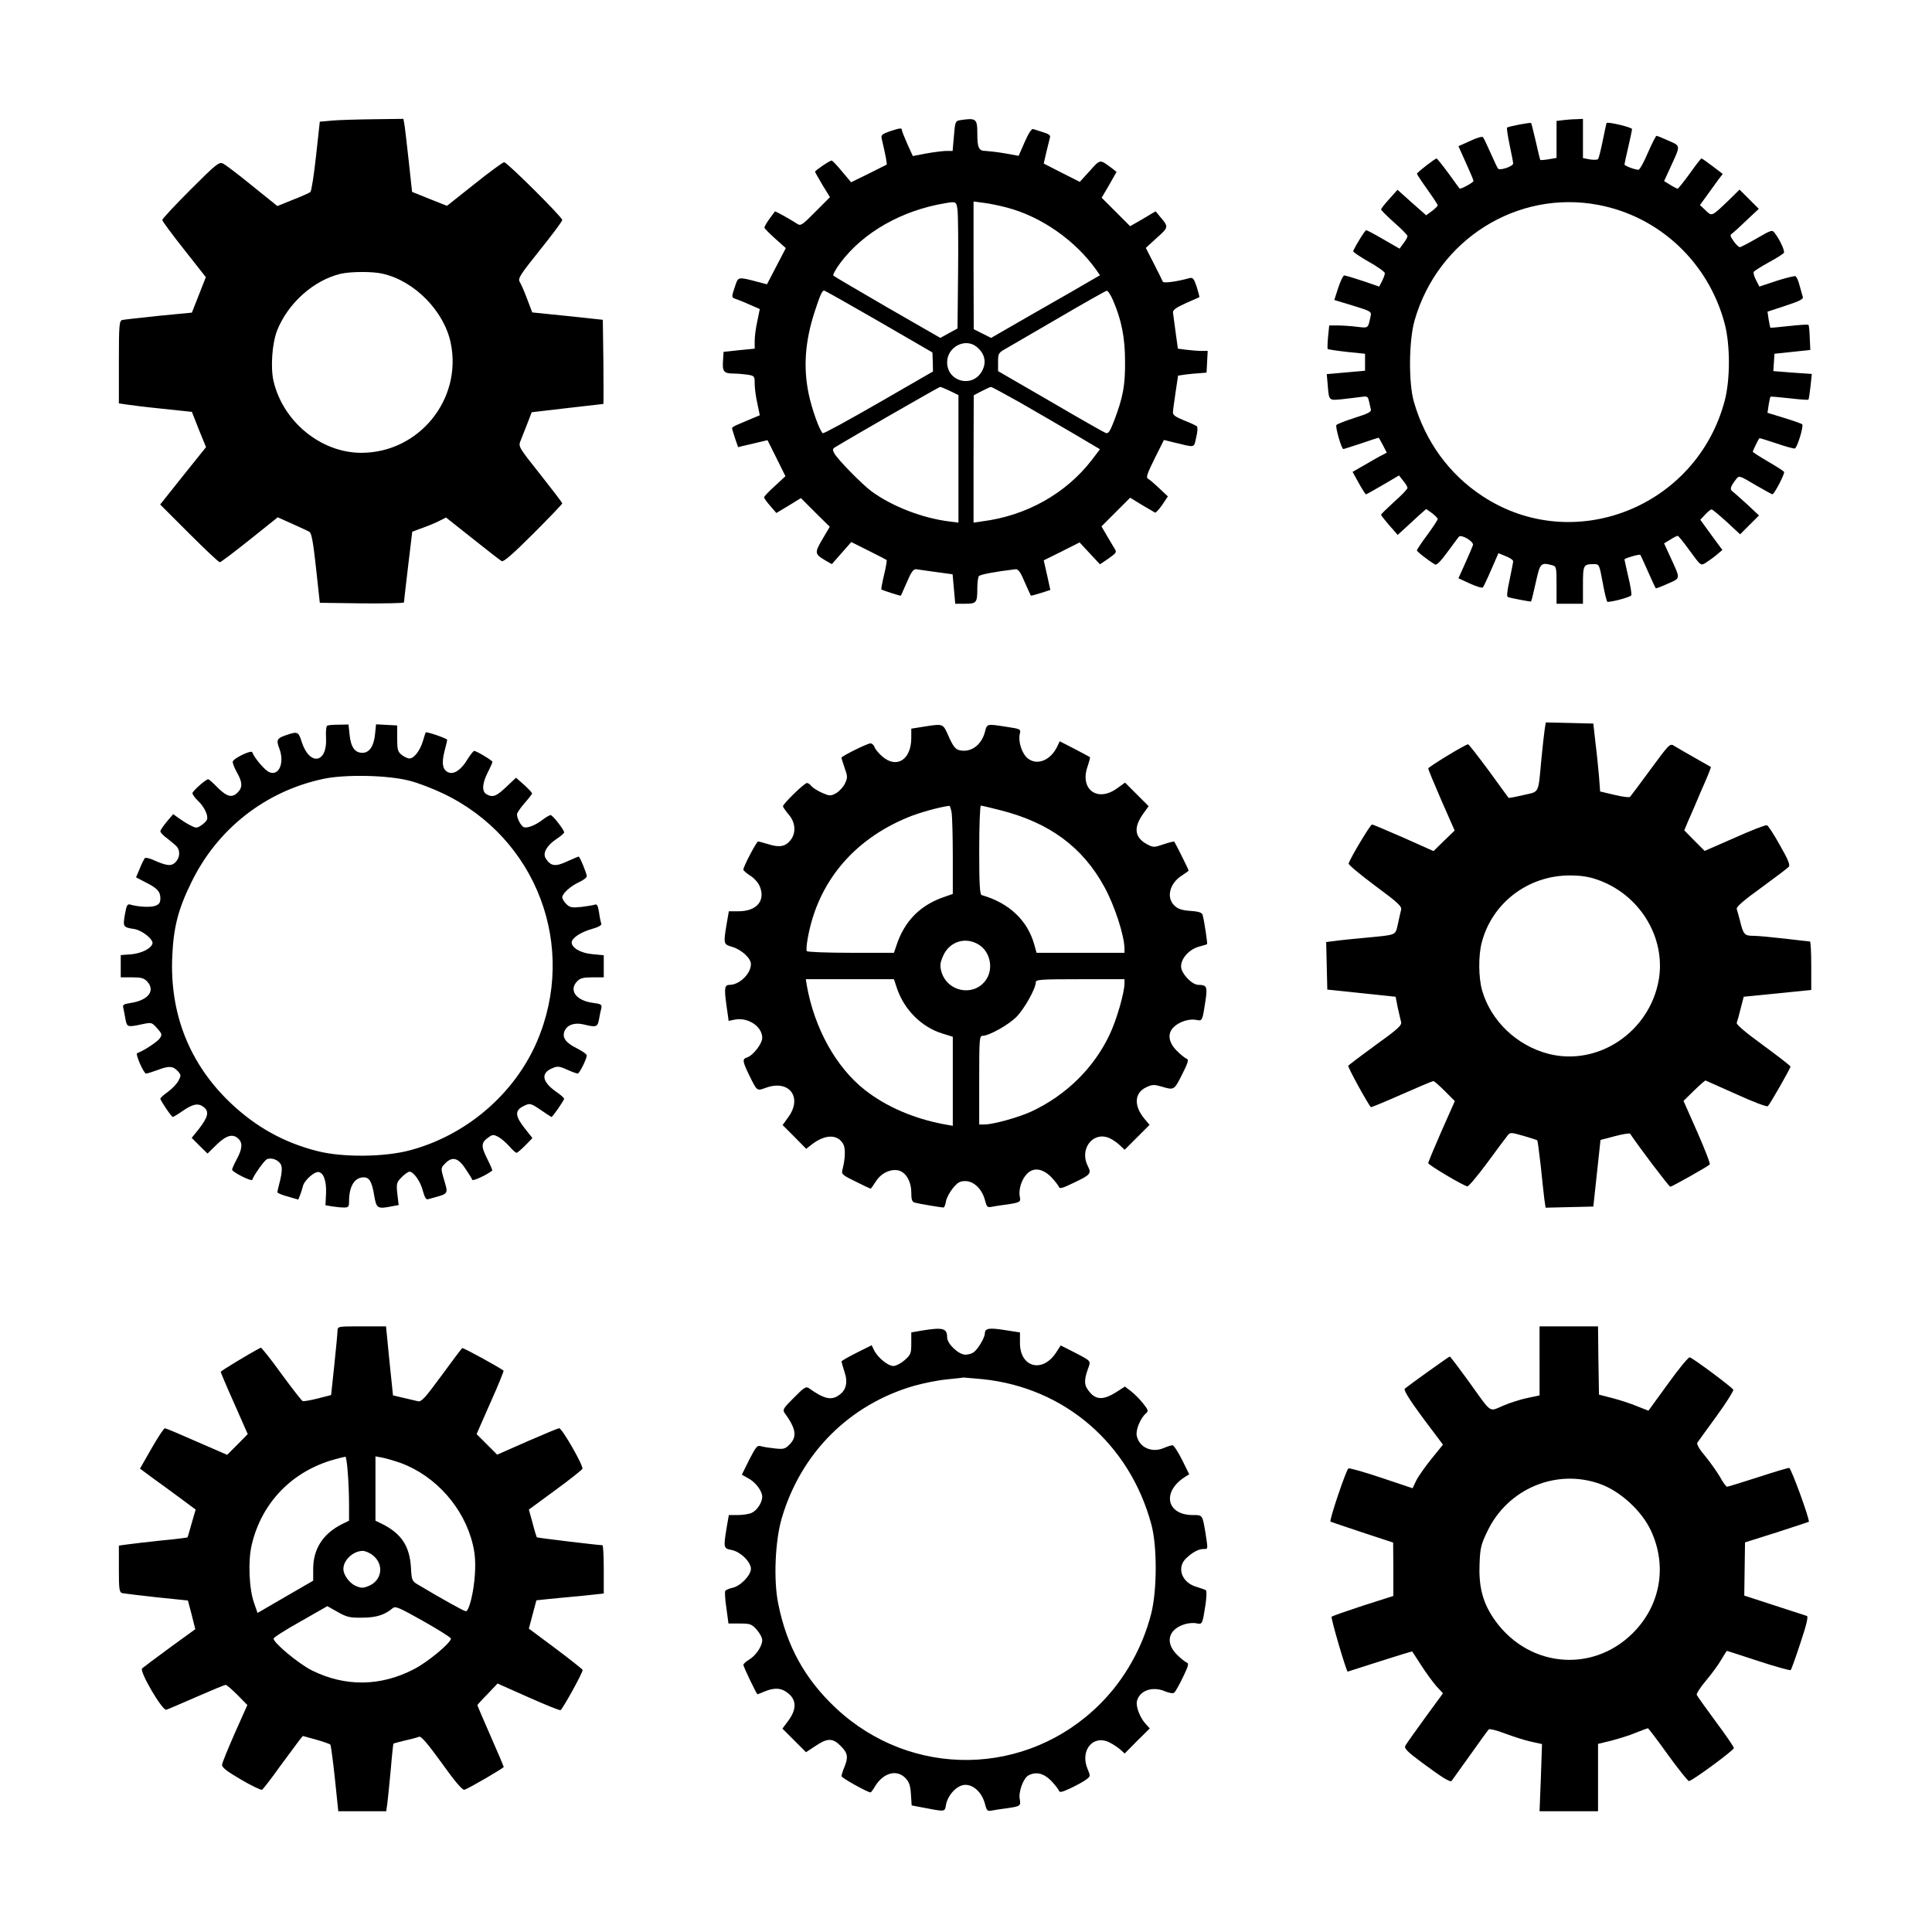
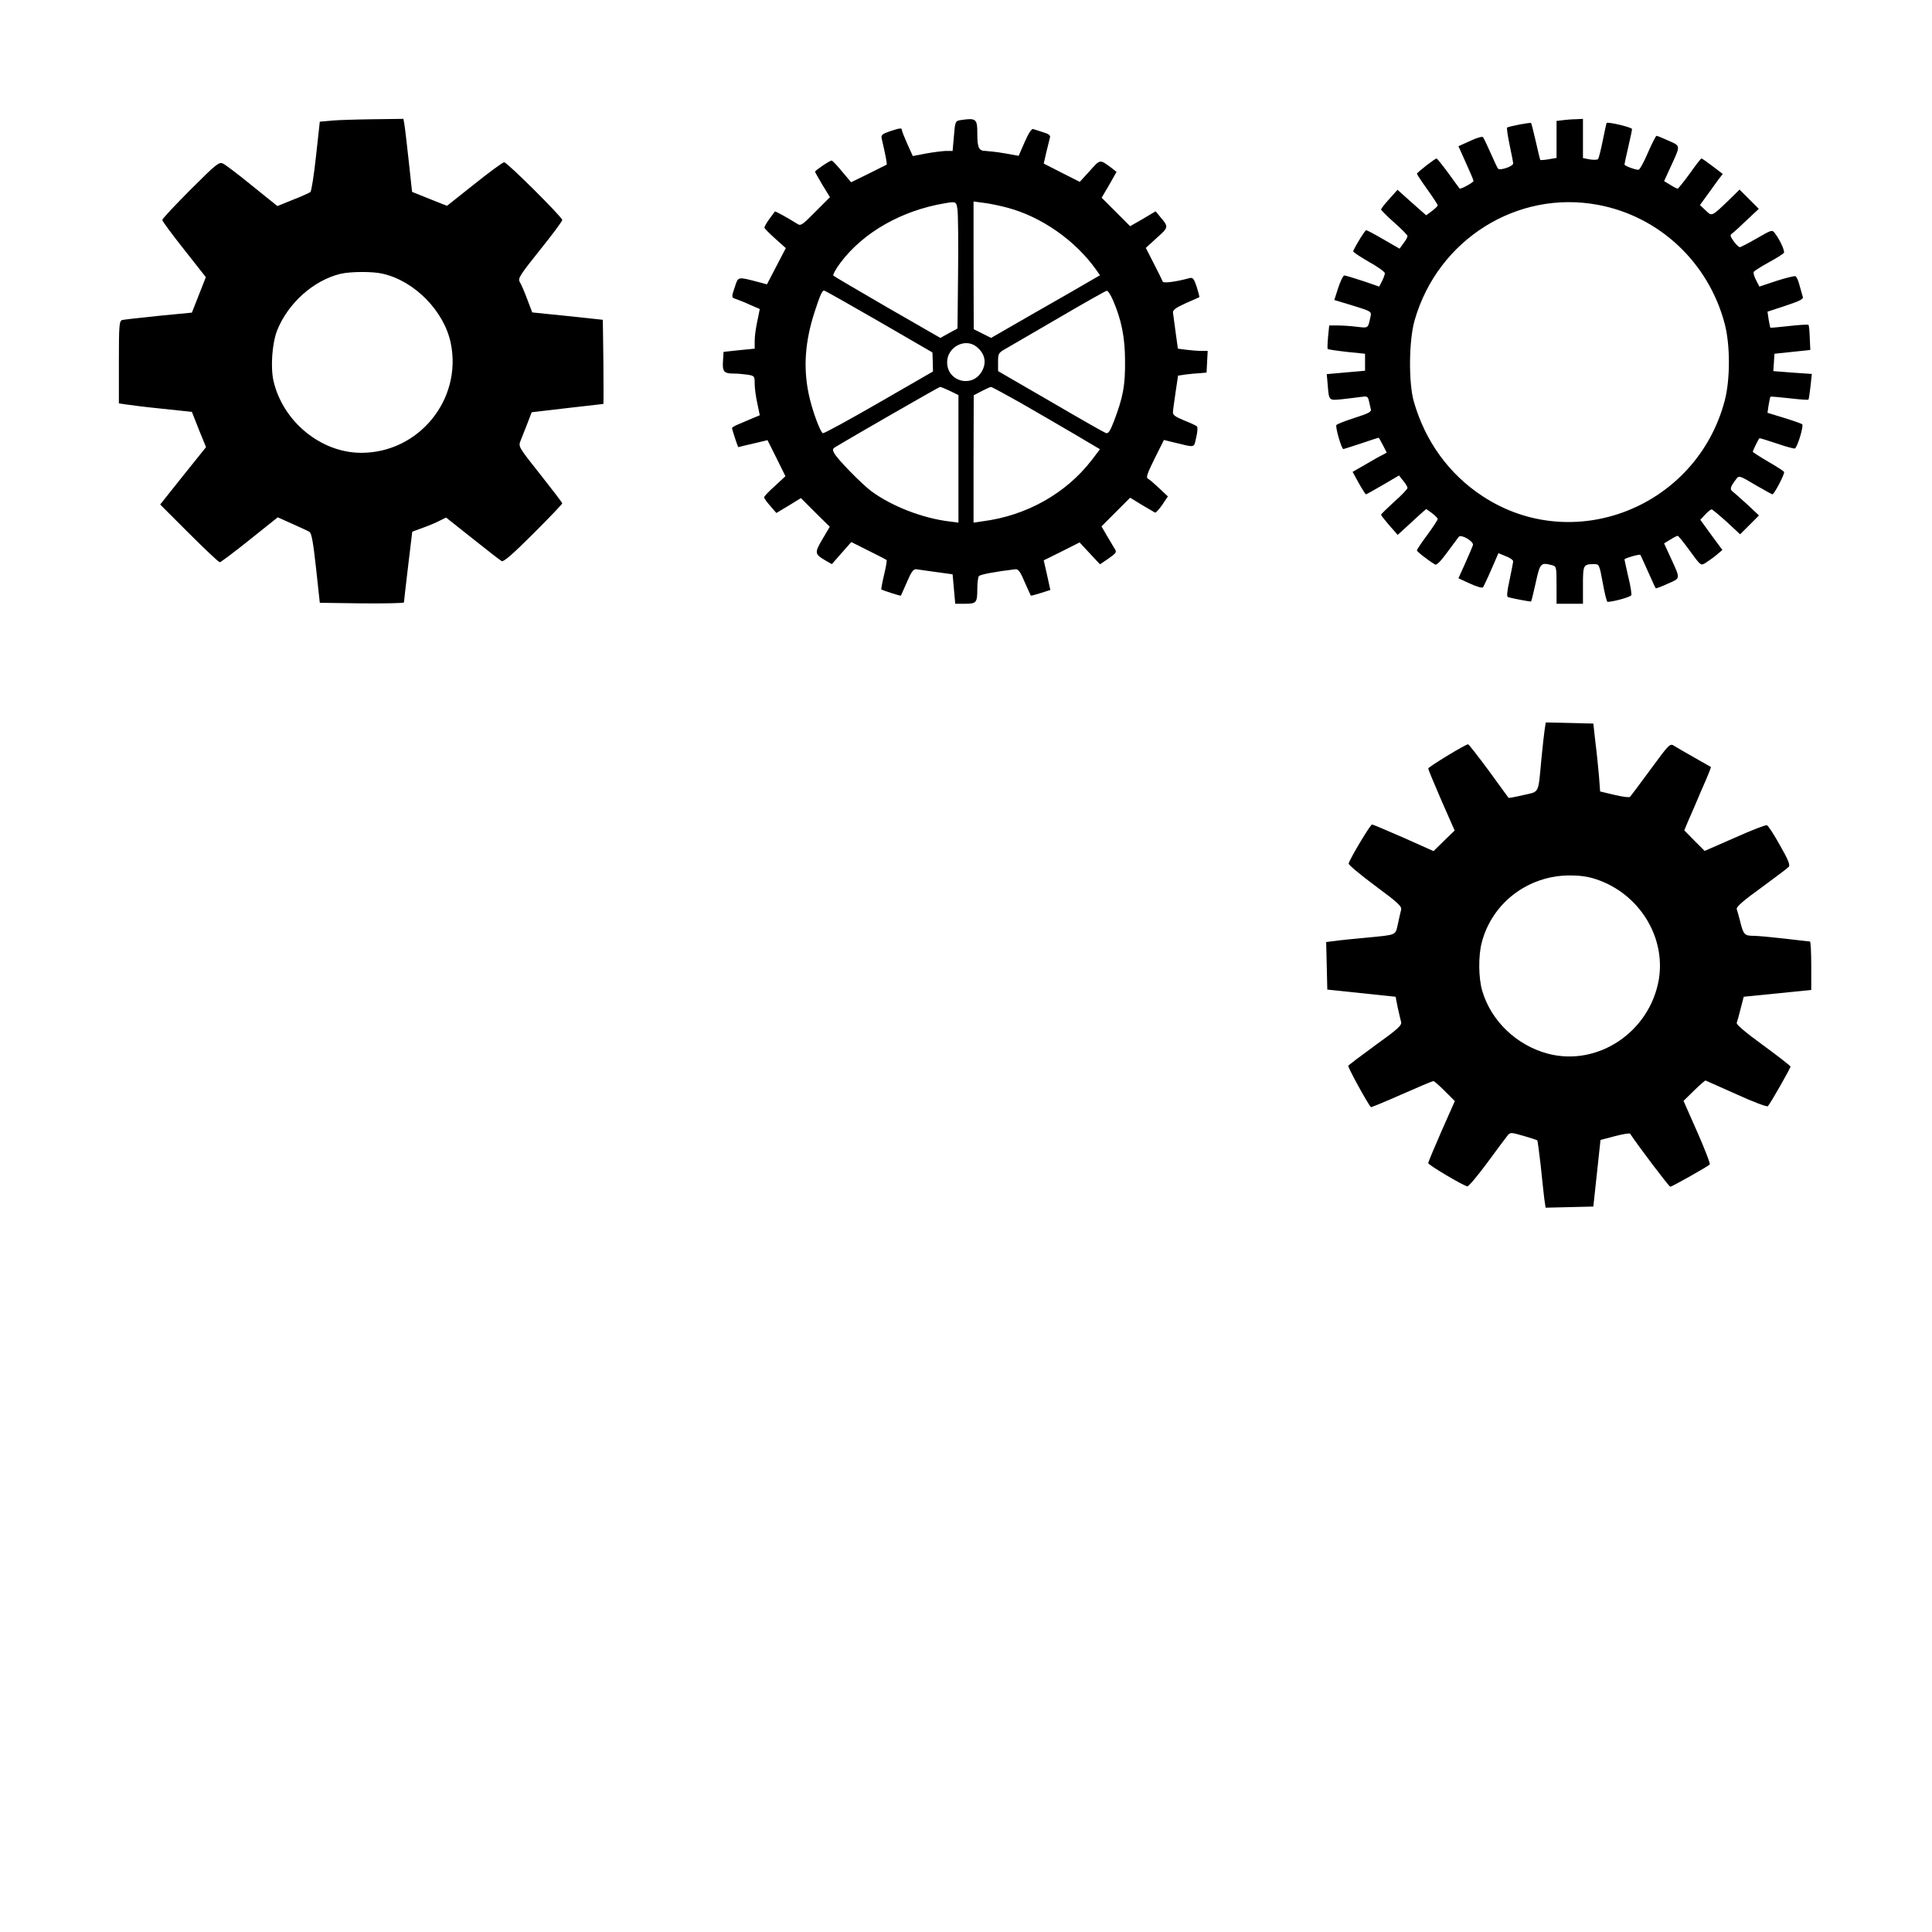
<svg xmlns="http://www.w3.org/2000/svg" version="1.0" width="1024" height="1024" viewBox="0 0 1024 1024" preserveAspectRatio="xMidYMid meet">
  <g transform="translate(0,1024) scale(0.1,-0.1)" fill="#000000" stroke="none">
    <path d="M1760 9601 l-65 -6 -20 -182 c-11 -100 -24 -186 -30 -191 -5 -4 -47 -23 -93 -41 l-82 -33 -133 107 c-72 59 -142 112 -155 118 -21 10 -35 -1 -173 -139 -82 -82 -149 -154 -149 -160 0 -6 52 -76 116 -157 l115 -146 -37 -94 -37 -94 -176 -17 c-97 -10 -184 -20 -193 -22 -16 -5 -18 -24 -18 -224 l0 -218 33 -5 c17 -3 104 -14 193 -23 l161 -17 37 -94 38 -93 -122 -152 -121 -152 153 -153 c84 -84 157 -153 163 -153 5 0 77 54 158 119 l149 119 76 -34 c42 -19 84 -38 92 -43 11 -6 20 -54 35 -192 l20 -184 223 -3 c122 -1 222 1 223 5 0 5 10 91 22 192 l22 183 60 22 c33 12 73 29 89 38 l30 15 140 -111 c78 -62 147 -116 155 -120 9 -6 57 35 167 145 85 85 154 157 154 161 0 4 -53 73 -117 154 -116 146 -116 147 -104 178 7 17 23 58 36 91 l23 60 188 22 c104 12 190 22 192 22 1 1 1 101 0 224 l-3 222 -187 20 -187 19 -27 71 c-14 38 -32 79 -39 90 -11 19 -1 35 106 169 66 82 119 153 119 160 0 15 -292 306 -308 306 -7 0 -78 -52 -158 -116 l-145 -115 -93 37 -92 37 -18 166 c-10 91 -20 178 -23 194 l-5 27 -157 -2 c-86 -1 -185 -4 -221 -7z m269 -812 c168 -38 325 -198 360 -367 62 -299 -169 -582 -474 -582 -213 0 -414 164 -465 379 -17 73 -8 201 19 270 58 145 194 266 337 300 53 12 170 13 223 0z" />
    <path d="M5089 9603 c-25 -4 -27 -8 -33 -84 l-7 -79 -37 0 c-20 -1 -68 -7 -106 -14 l-68 -13 -29 64 c-16 36 -29 69 -29 74 0 12 -9 11 -64 -7 -40 -14 -47 -20 -43 -38 20 -85 30 -136 26 -139 -2 -1 -45 -22 -96 -48 l-92 -45 -48 57 c-26 32 -51 58 -55 58 -9 1 -87 -52 -88 -59 0 -3 18 -34 39 -70 l40 -65 -77 -77 c-70 -71 -78 -77 -97 -64 -49 31 -116 68 -118 65 -2 -2 -15 -21 -31 -42 -15 -21 -26 -41 -24 -45 2 -5 28 -31 58 -58 l55 -49 -50 -96 -50 -96 -45 12 c-111 29 -107 29 -124 -22 -20 -59 -20 -60 5 -68 12 -4 45 -17 73 -30 l53 -23 -13 -64 c-8 -35 -14 -82 -14 -104 l0 -42 -82 -8 -83 -9 -3 -49 c-4 -56 5 -66 58 -66 19 0 52 -3 73 -6 36 -6 37 -8 37 -48 0 -22 6 -69 14 -104 l13 -63 -36 -15 c-20 -9 -53 -22 -73 -31 -21 -8 -38 -18 -38 -22 0 -8 31 -101 33 -101 1 1 36 9 79 19 l76 18 48 -96 47 -95 -56 -52 c-32 -28 -57 -55 -57 -60 0 -5 15 -26 33 -46 l32 -37 65 39 65 40 76 -76 77 -76 -39 -66 c-43 -73 -42 -79 20 -115 l30 -17 51 58 52 59 92 -46 c50 -25 93 -47 95 -49 3 -1 -3 -36 -13 -78 -10 -41 -16 -77 -15 -78 7 -5 102 -36 104 -33 1 1 15 34 32 72 23 54 34 69 49 68 10 -2 58 -8 106 -15 l87 -12 7 -78 7 -78 52 0 c61 0 65 5 65 83 0 29 4 57 8 63 6 9 86 24 195 37 14 1 26 -15 48 -68 17 -38 31 -70 33 -72 1 -1 25 5 53 14 l50 16 -17 78 -18 79 95 47 95 48 54 -58 54 -58 46 31 c42 30 44 33 31 53 -7 12 -26 43 -41 69 l-28 48 76 76 76 76 62 -38 c35 -20 66 -39 70 -41 4 -2 21 17 38 41 l30 45 -46 43 c-25 24 -52 47 -60 51 -11 6 -3 28 36 107 l49 98 53 -13 c116 -28 105 -31 118 26 7 29 9 54 4 59 -5 5 -36 19 -69 32 -46 19 -60 29 -58 44 0 10 7 58 14 106 l13 87 40 6 c23 3 57 6 76 7 l35 3 3 58 3 57 -34 0 c-19 0 -54 3 -79 6 l-45 6 -12 87 c-6 47 -13 94 -14 104 -1 14 15 26 68 50 39 17 71 31 72 32 1 1 -5 25 -14 54 -15 44 -20 51 -38 47 -72 -20 -139 -28 -142 -19 -2 6 -23 48 -47 95 l-43 84 58 53 c64 57 64 58 17 113 l-23 28 -67 -40 -68 -39 -75 75 -76 76 40 68 39 69 -31 24 c-58 43 -56 43 -111 -19 l-53 -58 -95 48 -96 49 14 61 c8 33 17 68 19 77 4 11 -6 19 -36 28 -23 7 -47 15 -53 17 -8 3 -25 -23 -45 -69 l-32 -73 -72 13 c-40 7 -86 12 -103 13 -36 0 -44 16 -44 92 0 79 -6 84 -91 71z m-14 -475 c3 -24 5 -175 3 -336 l-3 -293 -46 -25 -45 -25 -280 161 c-153 89 -283 165 -287 169 -4 4 13 36 38 69 121 161 325 277 555 315 57 10 59 9 65 -35z m265 11 c180 -48 359 -173 470 -329 l20 -29 -57 -33 c-32 -19 -162 -94 -289 -166 l-231 -133 -46 23 -46 23 -1 338 0 339 53 -7 c28 -3 86 -15 127 -26z m-681 -603 l283 -164 2 -51 1 -50 -288 -166 c-158 -91 -291 -164 -296 -161 -16 10 -59 130 -75 209 -29 140 -19 277 31 432 29 89 40 115 51 115 4 0 135 -74 291 -164z m1240 113 c45 -104 64 -198 64 -324 1 -128 -10 -189 -59 -318 -21 -54 -30 -67 -43 -62 -9 3 -141 78 -293 167 l-278 161 0 48 c0 46 2 49 41 71 22 13 149 87 282 164 133 78 247 142 253 143 6 1 21 -22 33 -50z m-723 -247 c45 -36 55 -85 27 -132 -52 -88 -183 -52 -183 50 0 81 96 131 156 82z m-141 -234 l45 -22 0 -338 0 -338 -47 6 c-142 17 -305 80 -414 160 -50 37 -181 170 -198 203 -9 17 -8 23 6 31 90 55 550 319 555 319 4 1 28 -9 53 -21z m367 -59 c79 -45 207 -120 286 -166 l142 -84 -44 -58 c-137 -177 -345 -294 -578 -324 l-48 -7 0 338 1 337 42 22 c23 12 45 22 49 22 4 1 71 -36 150 -80z" />
    <path d="M8283 9603 l-33 -4 0 -98 0 -98 -41 -7 c-23 -4 -43 -5 -45 -4 -2 2 -12 46 -24 98 -12 52 -23 96 -25 98 -4 4 -115 -17 -127 -24 -3 -2 3 -43 13 -91 10 -48 19 -92 19 -99 0 -16 -69 -39 -80 -28 -4 5 -22 43 -40 84 -18 41 -36 79 -40 83 -4 5 -35 -4 -68 -20 l-62 -28 40 -89 c22 -48 40 -91 40 -95 0 -8 -69 -46 -74 -40 -2 2 -29 39 -60 82 -31 42 -59 77 -62 77 -8 0 -104 -74 -104 -81 0 -3 25 -41 55 -83 30 -42 55 -80 55 -84 0 -5 -14 -18 -31 -31 l-30 -22 -76 67 -76 68 -43 -48 c-24 -26 -44 -52 -44 -56 0 -4 32 -36 70 -70 39 -34 70 -66 70 -71 0 -6 -9 -23 -21 -38 l-21 -29 -85 49 c-46 27 -88 49 -92 49 -6 0 -53 -75 -69 -111 -2 -4 35 -29 82 -56 47 -26 86 -54 86 -61 0 -7 -7 -26 -15 -42 l-15 -29 -87 30 c-48 16 -92 29 -98 29 -6 0 -20 -29 -32 -65 l-21 -65 99 -30 c97 -30 99 -31 93 -58 -14 -64 -10 -61 -72 -54 -31 4 -77 7 -102 7 l-45 0 -6 -60 c-3 -33 -4 -62 -2 -65 2 -2 48 -9 101 -15 l97 -10 0 -45 0 -45 -102 -9 -101 -9 5 -56 c7 -86 5 -84 76 -77 34 4 79 9 99 12 34 5 38 4 44 -23 3 -15 8 -35 10 -44 3 -12 -17 -22 -87 -44 -50 -16 -93 -33 -96 -38 -6 -11 27 -127 37 -127 3 0 46 14 95 30 49 17 90 30 92 30 1 0 12 -18 23 -40 l20 -39 -22 -12 c-13 -6 -54 -29 -91 -51 l-68 -39 33 -60 c18 -32 35 -59 38 -59 3 0 43 23 90 50 l85 50 22 -28 c13 -15 23 -32 23 -38 0 -6 -31 -39 -70 -73 -38 -35 -70 -66 -70 -69 0 -4 20 -29 44 -57 l44 -50 44 40 c24 22 57 53 75 69 l32 28 30 -21 c17 -13 31 -27 31 -32 0 -5 -25 -43 -55 -84 -30 -40 -55 -78 -55 -82 0 -7 58 -52 96 -75 8 -5 30 17 65 65 29 39 56 76 61 82 13 15 80 -25 75 -44 -3 -9 -21 -52 -41 -96 l-36 -80 61 -28 c34 -16 65 -25 69 -20 3 4 24 47 44 94 l38 87 39 -16 c21 -8 39 -20 39 -27 0 -6 -9 -50 -19 -99 -14 -64 -16 -88 -8 -91 24 -7 120 -25 122 -23 2 2 13 47 25 101 23 104 26 107 88 91 21 -6 22 -11 22 -105 l0 -99 70 0 70 0 0 99 c0 107 2 111 59 111 27 0 28 -2 46 -100 10 -55 21 -100 25 -100 30 0 123 26 126 35 3 6 -4 51 -16 99 -11 48 -20 89 -20 91 0 6 79 29 84 24 2 -2 20 -42 41 -89 21 -47 39 -87 41 -88 1 -2 30 9 63 24 70 31 69 22 15 140 l-34 74 33 20 c17 11 35 20 39 20 4 0 33 -36 64 -79 58 -79 58 -80 83 -65 14 9 40 27 58 42 l32 27 -59 80 -58 80 26 28 c14 15 29 27 34 27 4 0 40 -30 80 -66 l71 -66 50 50 50 50 -63 59 c-35 32 -70 63 -78 69 -15 11 -10 26 22 67 13 17 19 15 99 -33 47 -27 88 -50 91 -50 10 0 67 110 62 119 -4 5 -42 30 -86 55 -44 26 -80 49 -80 52 0 4 29 65 35 71 1 2 42 -11 90 -27 49 -17 93 -29 98 -27 13 4 48 120 39 128 -4 4 -47 19 -96 34 l-88 27 6 41 c4 23 8 43 10 44 2 2 47 -2 100 -8 53 -6 99 -10 101 -7 2 2 7 33 11 70 l7 66 -102 7 -102 8 3 46 3 46 95 10 95 10 -3 64 c-1 36 -4 67 -7 69 -2 3 -48 0 -102 -6 -53 -6 -98 -10 -100 -9 -1 2 -5 21 -9 44 l-6 41 97 32 c75 25 95 35 90 47 -3 9 -10 36 -17 60 -6 25 -16 47 -22 49 -6 2 -51 -9 -101 -25 l-90 -30 -18 35 c-10 19 -15 39 -12 43 3 5 39 28 79 50 41 22 77 45 81 51 6 9 -21 69 -48 104 -14 19 -17 18 -95 -27 -45 -26 -85 -47 -91 -47 -5 0 -20 14 -32 31 -21 30 -21 33 -5 44 9 7 44 39 77 71 l61 57 -51 51 -51 51 -57 -56 c-92 -88 -89 -87 -123 -54 l-30 28 37 51 c20 28 47 65 60 83 l24 31 -54 41 c-30 23 -56 41 -59 41 -3 0 -31 -36 -62 -80 -32 -44 -61 -80 -64 -80 -4 0 -22 9 -39 20 l-33 20 34 74 c54 118 55 111 -10 140 -31 14 -60 26 -64 26 -4 0 -24 -40 -46 -90 -21 -49 -43 -90 -50 -90 -18 0 -74 21 -74 28 0 4 9 45 20 92 11 47 20 90 20 96 0 9 -129 40 -135 32 -1 -2 -10 -43 -20 -93 -10 -49 -21 -94 -25 -98 -4 -5 -24 -5 -44 -2 l-36 7 0 104 0 104 -37 -2 c-21 0 -53 -3 -70 -5z m188 -449 c324 -61 584 -305 670 -629 30 -112 30 -298 0 -410 -150 -564 -802 -821 -1283 -505 -177 116 -303 289 -364 500 -29 99 -27 327 4 433 123 428 544 692 973 611z" />
    <path d="M8187 6373 c-3 -21 -11 -90 -17 -153 -18 -193 -9 -174 -96 -194 -41 -10 -77 -16 -78 -15 -2 2 -49 67 -105 144 -57 77 -106 140 -110 140 -14 0 -211 -120 -211 -128 0 -6 32 -82 70 -170 l70 -159 -56 -54 -56 -55 -159 71 c-87 38 -162 70 -167 70 -9 0 -116 -179 -124 -207 -2 -6 62 -59 141 -118 123 -91 142 -109 137 -128 -3 -12 -11 -46 -17 -75 -14 -61 -4 -56 -169 -72 -63 -6 -137 -13 -163 -17 l-48 -6 3 -126 3 -126 181 -19 181 -19 11 -56 c7 -31 15 -66 18 -77 5 -18 -15 -37 -135 -123 -77 -56 -143 -106 -145 -110 -4 -5 101 -198 120 -219 1 -2 74 28 162 67 88 39 164 71 169 71 5 0 32 -24 61 -53 l53 -53 -71 -160 c-38 -87 -70 -163 -70 -169 0 -9 179 -116 207 -123 6 -2 53 54 105 124 51 70 100 135 108 145 15 18 17 18 84 -1 38 -11 71 -22 74 -24 2 -3 10 -63 18 -133 7 -70 16 -150 19 -176 l7 -48 126 3 127 3 19 176 19 177 76 20 c42 11 78 17 81 13 43 -65 206 -281 213 -281 8 0 197 106 209 118 4 4 -26 81 -66 172 l-73 165 56 55 c31 30 58 54 61 53 3 -1 76 -34 164 -73 87 -40 162 -68 166 -63 13 13 120 201 120 210 0 4 -66 55 -145 113 -95 69 -143 110 -140 119 3 8 13 42 21 76 l16 62 179 18 179 18 0 128 c0 71 -3 129 -7 129 -5 0 -64 7 -133 15 -69 8 -144 15 -167 15 -47 0 -53 7 -71 81 -7 26 -14 53 -17 61 -4 10 35 45 130 113 74 54 140 104 146 111 8 10 -4 39 -47 114 -31 56 -62 104 -69 106 -6 3 -83 -27 -170 -66 l-160 -70 -54 54 -54 55 20 48 c12 26 44 101 72 167 29 65 51 119 49 121 -2 1 -41 23 -88 50 -47 26 -95 55 -107 62 -21 14 -26 10 -124 -124 -56 -76 -105 -142 -109 -146 -4 -5 -42 0 -83 10 l-76 18 -6 81 c-4 45 -12 126 -19 180 l-11 99 -126 3 -126 3 -6 -38z m275 -794 c226 -76 368 -305 330 -531 -48 -277 -322 -462 -587 -393 -166 44 -302 173 -349 334 -20 67 -21 188 -2 257 55 209 245 353 464 354 58 0 101 -6 144 -21z" />
-     <path d="M1735 6394 c-6 -2 -9 -30 -7 -64 8 -136 -87 -152 -129 -22 -17 54 -22 56 -78 37 -53 -17 -58 -26 -41 -71 30 -77 -2 -150 -54 -126 -23 10 -79 76 -89 105 -5 13 -96 -30 -103 -49 -3 -6 7 -30 20 -55 31 -53 33 -82 6 -109 -30 -30 -56 -24 -106 25 -24 25 -47 45 -50 45 -13 0 -84 -63 -84 -74 0 -7 13 -25 29 -40 34 -32 56 -79 48 -100 -3 -8 -17 -22 -31 -31 -23 -15 -27 -15 -58 1 -18 9 -46 27 -61 38 l-29 21 -34 -40 c-18 -22 -34 -45 -34 -51 0 -7 17 -24 38 -39 20 -16 43 -35 50 -43 18 -23 15 -59 -8 -82 -22 -22 -45 -20 -115 11 -22 10 -43 15 -47 11 -4 -4 -16 -28 -27 -55 l-20 -47 48 -25 c64 -32 81 -50 81 -86 0 -23 -6 -32 -27 -40 -25 -9 -90 -6 -134 7 -14 4 -19 -7 -27 -53 -11 -65 -10 -68 50 -77 42 -7 103 -56 96 -78 -9 -27 -59 -51 -113 -56 l-55 -4 0 -59 0 -59 60 0 c48 0 63 -4 80 -22 45 -49 6 -100 -88 -114 -38 -6 -43 -9 -38 -28 2 -11 8 -38 11 -58 8 -42 11 -43 86 -27 53 11 53 11 82 -21 26 -29 27 -34 14 -53 -11 -18 -86 -67 -120 -79 -11 -4 35 -108 47 -108 6 0 35 9 65 20 57 22 79 20 105 -9 16 -18 16 -22 2 -49 -9 -17 -34 -43 -56 -59 -22 -15 -40 -32 -40 -36 0 -10 59 -97 66 -97 3 0 25 13 48 29 59 41 87 46 116 23 30 -24 23 -52 -26 -116 l-38 -47 42 -42 42 -41 48 47 c51 50 87 60 116 31 23 -22 20 -54 -9 -108 -14 -26 -25 -51 -25 -55 0 -13 104 -65 107 -54 9 26 65 104 78 109 26 11 65 -6 75 -31 6 -16 4 -42 -5 -80 -8 -31 -15 -60 -15 -64 0 -4 25 -15 56 -23 l55 -16 10 25 c5 13 12 35 15 48 8 30 61 77 83 73 27 -5 42 -49 39 -115 l-3 -61 35 -6 c19 -3 47 -6 63 -6 24 0 27 4 27 33 0 79 29 127 78 127 29 0 43 -22 55 -95 12 -71 17 -74 97 -58 l33 6 -7 59 c-6 56 -4 61 23 89 16 16 35 29 41 29 22 0 59 -52 71 -101 10 -36 17 -48 28 -45 117 33 108 20 80 119 -13 46 -12 48 13 73 36 36 68 27 106 -32 17 -25 33 -51 35 -57 3 -9 78 26 106 49 2 1 -11 31 -28 65 -33 66 -31 84 11 113 18 13 25 13 48 1 15 -8 41 -30 58 -49 17 -20 35 -36 40 -36 4 0 25 18 46 39 l38 39 -41 52 c-50 63 -53 93 -11 115 39 20 40 20 99 -20 28 -19 52 -35 54 -35 6 0 67 88 67 97 -1 4 -18 20 -40 35 -78 54 -86 101 -21 127 25 11 36 10 76 -8 26 -12 52 -21 57 -21 9 0 47 76 48 96 0 7 -24 23 -53 38 -59 29 -80 58 -64 93 14 32 54 45 102 33 66 -16 72 -14 80 28 3 20 9 47 12 58 4 20 -1 23 -46 29 -89 12 -128 68 -81 115 16 16 33 20 80 20 l60 0 0 59 0 58 -61 6 c-60 5 -109 33 -109 62 0 22 46 54 103 70 39 11 57 21 54 30 -3 7 -9 34 -12 59 -6 37 -11 46 -23 41 -8 -3 -41 -8 -72 -12 -50 -5 -60 -3 -79 16 -11 11 -21 27 -21 35 0 20 44 60 90 81 22 10 40 24 40 31 0 14 -37 104 -43 104 -3 0 -30 -12 -62 -26 -62 -29 -87 -25 -113 17 -17 27 6 68 57 102 23 15 41 31 41 35 0 14 -61 92 -72 92 -5 0 -24 -11 -41 -24 -39 -30 -82 -47 -101 -40 -14 5 -36 46 -36 68 0 7 18 34 40 59 22 25 40 48 40 52 0 4 -19 24 -42 45 l-43 38 -52 -49 c-53 -50 -70 -57 -104 -39 -26 15 -24 56 6 116 14 27 25 52 25 56 0 7 -84 58 -97 58 -4 0 -20 -20 -35 -44 -32 -54 -69 -80 -98 -71 -33 11 -41 46 -25 110 8 31 15 59 15 64 0 7 -110 45 -114 39 -1 -2 -8 -22 -14 -44 -15 -51 -47 -94 -72 -94 -10 0 -28 9 -41 19 -21 17 -24 28 -24 88 l0 68 -56 3 -56 3 -5 -50 c-6 -65 -30 -101 -67 -101 -40 0 -61 29 -68 94 l-6 56 -51 -1 c-28 0 -55 -2 -61 -5z m439 -293 c43 -11 121 -41 173 -66 498 -236 716 -813 498 -1318 -120 -277 -375 -495 -673 -574 -135 -36 -353 -38 -486 -5 -180 45 -329 128 -465 257 -217 207 -322 472 -308 777 7 154 31 249 102 393 137 281 390 480 695 546 117 26 350 21 464 -10z" />
-     <path d="M4893 6388 l-63 -10 0 -49 c0 -116 -78 -165 -154 -98 -19 16 -38 39 -41 50 -4 10 -13 19 -21 19 -17 0 -154 -68 -154 -76 0 -4 8 -28 17 -55 16 -45 16 -50 1 -83 -10 -19 -31 -42 -48 -51 -28 -15 -34 -14 -73 3 -23 10 -48 26 -56 35 -7 10 -18 17 -24 17 -14 0 -127 -111 -127 -123 0 -5 14 -25 30 -44 36 -41 41 -97 10 -136 -27 -34 -58 -40 -116 -22 -27 8 -52 15 -56 15 -8 0 -78 -133 -78 -149 0 -5 16 -19 36 -32 20 -12 43 -37 51 -57 31 -76 -16 -132 -113 -132 l-51 0 -12 -69 c-17 -105 -17 -106 31 -120 49 -15 98 -60 98 -91 0 -51 -61 -110 -113 -110 -27 0 -29 -18 -17 -106 l12 -85 33 7 c71 13 145 -37 145 -97 0 -31 -49 -94 -81 -104 -25 -8 -24 -19 10 -90 45 -91 41 -88 92 -70 122 44 193 -51 118 -155 l-31 -43 63 -63 62 -63 32 25 c70 53 136 53 165 -1 12 -22 10 -79 -5 -135 -6 -23 -1 -28 69 -62 42 -21 78 -38 80 -38 3 0 14 16 26 35 26 43 70 67 113 63 44 -4 77 -55 77 -119 0 -37 4 -49 18 -53 16 -5 139 -26 153 -26 4 0 10 15 13 33 3 18 20 49 37 70 25 30 37 37 65 37 45 0 88 -41 104 -99 10 -39 13 -42 38 -37 15 3 47 8 72 11 77 11 82 14 75 43 -7 36 9 90 37 119 34 37 82 31 128 -14 20 -21 39 -45 42 -53 4 -12 18 -9 77 20 91 43 97 50 77 89 -45 86 21 181 106 152 18 -6 45 -24 60 -38 l29 -27 66 66 66 66 -26 31 c-59 70 -55 138 8 168 31 15 42 15 78 5 71 -21 69 -22 112 62 32 64 37 80 25 84 -8 3 -32 22 -52 42 -46 46 -52 94 -15 128 30 28 83 44 119 36 31 -6 31 -6 48 106 10 70 6 80 -38 80 -35 0 -92 61 -92 98 0 42 42 89 93 104 23 6 43 12 45 14 3 2 -16 131 -24 155 -3 12 -20 18 -64 21 -45 3 -66 10 -85 28 -45 42 -26 119 40 160 19 12 35 24 35 26 0 5 -71 147 -76 153 -2 2 -28 -4 -57 -14 -49 -17 -55 -17 -85 -1 -69 36 -76 89 -22 164 l28 39 -63 63 -62 62 -43 -31 c-104 -75 -199 -4 -155 118 8 24 14 46 12 48 -2 2 -39 21 -82 44 l-78 40 -14 -29 c-35 -72 -106 -101 -155 -62 -31 24 -52 88 -43 129 6 27 6 27 -72 39 -105 16 -101 17 -113 -29 -19 -70 -76 -110 -136 -95 -20 5 -33 22 -55 71 -32 72 -26 70 -136 53z m151 -455 c3 -21 6 -127 6 -235 l0 -196 -37 -13 c-133 -43 -219 -129 -262 -261 l-13 -38 -228 0 c-126 0 -231 4 -234 9 -3 5 -1 35 5 67 52 295 239 521 529 641 59 25 167 55 221 62 4 1 9 -16 13 -36z m257 13 c262 -66 437 -196 552 -406 55 -100 106 -258 107 -327 l0 -23 -233 0 -233 0 -12 43 c-36 129 -133 221 -279 263 -10 3 -13 59 -13 239 0 129 4 235 9 235 5 0 51 -11 102 -24z m-113 -713 c58 -36 78 -121 42 -180 -60 -99 -210 -74 -241 39 -8 31 -6 46 10 82 33 76 119 103 189 59z m-434 -231 c38 -113 130 -205 238 -239 l58 -18 0 -236 0 -236 -45 8 c-162 30 -309 94 -421 182 -153 120 -268 328 -308 555 l-5 32 233 0 234 0 16 -48z m1206 26 c0 -49 -42 -195 -79 -272 -83 -176 -230 -321 -414 -407 -67 -31 -203 -69 -249 -69 l-28 0 0 235 c0 217 1 235 18 235 34 0 138 58 180 101 42 43 102 150 102 183 0 14 26 16 235 16 l235 0 0 -22z" />
-     <path d="M1789 3188 c0 -13 -8 -95 -17 -182 l-17 -160 -70 -18 c-39 -10 -75 -16 -81 -14 -5 2 -56 67 -113 145 -56 78 -106 140 -109 138 -57 -29 -212 -123 -212 -128 0 -4 32 -80 72 -169 l71 -161 -54 -55 -55 -55 -161 70 c-88 39 -164 71 -169 71 -6 0 -37 -48 -71 -107 l-61 -107 66 -49 c37 -26 103 -75 148 -108 l81 -60 -21 -72 c-11 -40 -21 -73 -22 -75 -1 -2 -64 -10 -140 -17 -77 -8 -158 -18 -181 -21 l-43 -6 0 -123 c0 -109 2 -124 18 -129 9 -2 92 -12 183 -22 l165 -17 20 -76 19 -76 -135 -98 c-74 -54 -140 -104 -147 -110 -15 -16 107 -224 128 -219 8 2 80 33 160 68 80 35 150 64 155 64 5 0 33 -24 62 -53 l53 -54 -66 -148 c-36 -82 -67 -157 -68 -168 -2 -14 23 -34 100 -79 56 -33 107 -57 112 -54 6 4 49 59 95 124 47 64 94 127 103 139 l18 22 69 -19 c39 -11 73 -23 77 -27 3 -5 14 -86 24 -180 l18 -173 127 0 127 0 6 42 c3 24 11 104 18 178 6 74 13 136 14 138 2 2 29 9 61 17 33 7 66 16 75 20 11 4 43 -33 120 -139 69 -97 109 -144 120 -142 17 3 209 115 209 121 0 2 -31 76 -70 164 -38 87 -70 161 -70 163 0 2 24 29 54 59 l53 56 164 -73 c90 -40 166 -71 170 -68 12 7 121 204 117 213 -2 5 -67 56 -144 114 l-141 105 20 75 20 75 56 6 c31 3 111 11 179 17 l122 13 0 128 c0 70 -3 128 -7 128 -29 1 -345 39 -348 42 -1 1 -12 35 -22 75 l-20 72 139 102 c77 56 142 108 145 114 6 16 -108 215 -123 215 -6 0 -83 -32 -170 -70 l-159 -70 -54 54 -55 55 73 166 c41 91 72 168 70 170 -15 14 -214 123 -219 120 -4 -3 -53 -68 -110 -146 -86 -117 -106 -140 -124 -136 -12 3 -46 11 -77 18 l-56 13 -19 183 -18 183 -128 0 c-126 0 -128 0 -129 -22z m54 -750 c4 -46 7 -122 7 -170 l0 -88 -39 -19 c-100 -51 -151 -131 -151 -237 l0 -62 -147 -85 -148 -86 -18 52 c-27 74 -33 225 -13 308 52 225 216 393 440 454 28 8 54 14 57 14 3 1 9 -36 12 -81z m283 47 c185 -69 334 -238 380 -431 12 -50 15 -94 11 -159 -6 -95 -31 -195 -48 -195 -9 0 -121 62 -250 139 -36 21 -37 23 -41 94 -7 112 -50 177 -149 228 l-39 19 0 171 0 170 38 -7 c20 -4 64 -17 98 -29z m-148 -490 c59 -49 46 -132 -24 -161 -29 -12 -39 -12 -68 0 -33 14 -66 58 -66 90 0 47 51 95 102 96 14 0 40 -11 56 -25z m-58 -329 c74 0 120 15 161 50 14 13 34 4 162 -68 81 -46 147 -87 147 -93 0 -22 -123 -125 -196 -162 -177 -92 -364 -94 -540 -7 -69 34 -204 146 -204 169 0 6 64 47 143 91 l142 81 55 -31 c48 -27 64 -31 130 -30z" />
-     <path d="M8160 3027 l0 -183 -62 -13 c-35 -7 -93 -25 -130 -41 -79 -33 -57 -48 -187 133 -51 70 -94 127 -97 127 -5 0 -222 -156 -238 -170 -9 -9 35 -76 145 -221 l57 -76 -60 -74 c-33 -41 -70 -93 -81 -115 l-20 -42 -164 55 c-90 30 -169 53 -176 50 -11 -4 -103 -276 -95 -282 2 -1 77 -27 168 -57 l164 -54 1 -142 0 -141 -160 -51 c-88 -29 -163 -55 -167 -59 -6 -5 78 -291 85 -291 1 0 78 25 172 55 93 30 170 53 170 52 1 -1 22 -34 48 -74 25 -39 61 -88 80 -110 l35 -38 -95 -130 c-52 -71 -99 -138 -104 -147 -8 -15 8 -31 93 -94 100 -74 144 -102 152 -93 1 2 45 63 96 134 51 72 96 134 101 139 4 4 42 -5 86 -22 43 -16 105 -36 137 -43 l59 -13 -6 -178 -7 -178 155 0 155 0 0 179 0 178 70 17 c38 10 97 28 130 42 33 13 62 24 64 24 3 0 51 -63 106 -140 56 -77 106 -140 112 -140 16 0 238 163 238 175 0 6 -43 69 -96 140 -53 72 -98 135 -101 142 -2 6 19 40 49 75 29 35 66 84 81 111 15 26 29 47 30 47 1 0 76 -24 167 -54 91 -30 168 -51 171 -48 4 4 27 69 52 145 32 95 42 139 34 142 -7 2 -84 27 -172 56 l-160 52 2 141 2 141 168 53 c92 30 169 55 170 56 8 7 -94 286 -104 286 -6 0 -81 -22 -166 -50 -85 -27 -158 -50 -163 -50 -5 0 -22 23 -37 51 -16 27 -51 77 -78 110 -31 36 -47 64 -43 72 4 6 50 70 102 141 51 70 91 134 89 140 -5 12 -207 163 -231 172 -6 2 -58 -60 -115 -140 l-104 -143 -61 24 c-33 14 -92 33 -131 43 l-70 18 -3 181 -2 181 -155 0 -155 0 0 -183z m320 -652 c107 -38 221 -142 270 -247 88 -188 51 -397 -95 -543 -221 -221 -572 -180 -745 87 -53 82 -73 164 -68 280 3 83 8 103 41 171 107 226 365 335 597 252z" />
-     <path d="M4888 3188 l-58 -10 0 -58 c0 -54 -3 -60 -35 -89 -20 -17 -46 -31 -60 -31 -28 0 -80 42 -101 81 l-14 29 -80 -40 c-44 -22 -80 -43 -80 -46 0 -3 7 -28 16 -55 19 -56 9 -98 -30 -124 -40 -29 -80 -19 -158 37 -16 11 -26 5 -80 -50 -55 -54 -61 -64 -50 -80 62 -85 68 -127 26 -169 -23 -23 -31 -25 -77 -20 -29 3 -62 8 -74 12 -19 6 -26 -2 -62 -72 l-39 -79 35 -20 c38 -20 73 -67 73 -97 0 -30 -27 -72 -55 -85 -14 -7 -48 -12 -74 -12 l-48 0 -12 -69 c-17 -105 -16 -108 26 -116 47 -9 103 -63 103 -100 0 -35 -57 -93 -99 -101 -17 -4 -34 -11 -37 -16 -3 -5 -1 -46 6 -91 l11 -82 60 0 c56 0 63 -3 90 -33 16 -18 29 -42 29 -55 0 -32 -34 -82 -69 -103 -17 -10 -31 -23 -31 -28 0 -10 70 -156 75 -156 1 0 19 7 38 15 53 22 91 19 126 -11 43 -36 43 -84 0 -143 l-32 -43 62 -62 63 -63 50 33 c64 43 91 43 134 0 38 -38 41 -59 19 -113 -8 -19 -15 -41 -15 -47 0 -9 138 -86 154 -86 3 0 14 15 25 34 44 70 113 89 159 43 20 -21 27 -38 30 -86 l4 -60 52 -10 c130 -25 123 -25 130 14 11 54 60 105 103 105 44 0 87 -41 103 -99 10 -39 13 -42 38 -37 15 3 47 8 72 11 79 11 81 13 75 49 -8 38 19 112 46 126 39 21 80 12 119 -27 20 -21 39 -45 42 -53 4 -12 15 -10 64 13 33 16 70 36 82 46 22 16 22 18 6 56 -41 99 31 184 118 139 18 -9 43 -26 56 -37 l23 -21 66 67 67 66 -21 23 c-31 33 -54 94 -47 122 14 56 82 80 148 52 25 -10 43 -13 50 -7 6 5 27 42 46 82 29 59 32 73 20 77 -8 3 -32 22 -52 42 -63 63 -47 132 37 160 20 7 50 10 66 6 32 -6 32 -8 49 104 5 35 6 67 2 71 -4 3 -26 11 -49 18 -80 22 -109 103 -55 153 34 32 65 48 91 48 24 0 24 -4 11 80 -17 102 -15 100 -68 100 -139 0 -165 122 -43 201 l24 15 -38 77 c-21 42 -44 77 -51 77 -6 0 -28 -7 -49 -16 -62 -25 -127 5 -140 66 -7 30 20 95 49 119 14 12 12 18 -15 52 -17 22 -46 51 -64 65 l-33 25 -48 -31 c-64 -40 -104 -40 -138 1 -30 35 -32 59 -11 120 18 49 22 43 -76 94 l-67 34 -26 -40 c-73 -109 -192 -75 -190 56 l0 53 -78 12 c-85 14 -108 10 -108 -17 0 -22 -36 -83 -59 -100 -9 -7 -29 -13 -44 -13 -36 0 -97 57 -97 92 0 48 -22 54 -132 36z m321 -258 c433 -45 777 -341 893 -768 32 -117 31 -354 -1 -477 -46 -179 -141 -347 -270 -476 -388 -388 -1001 -397 -1401 -22 -164 154 -260 328 -305 552 -26 125 -17 335 19 456 102 345 359 601 701 700 50 14 128 30 175 34 47 5 86 9 86 10 1 0 47 -4 103 -9z" />
  </g>
</svg>